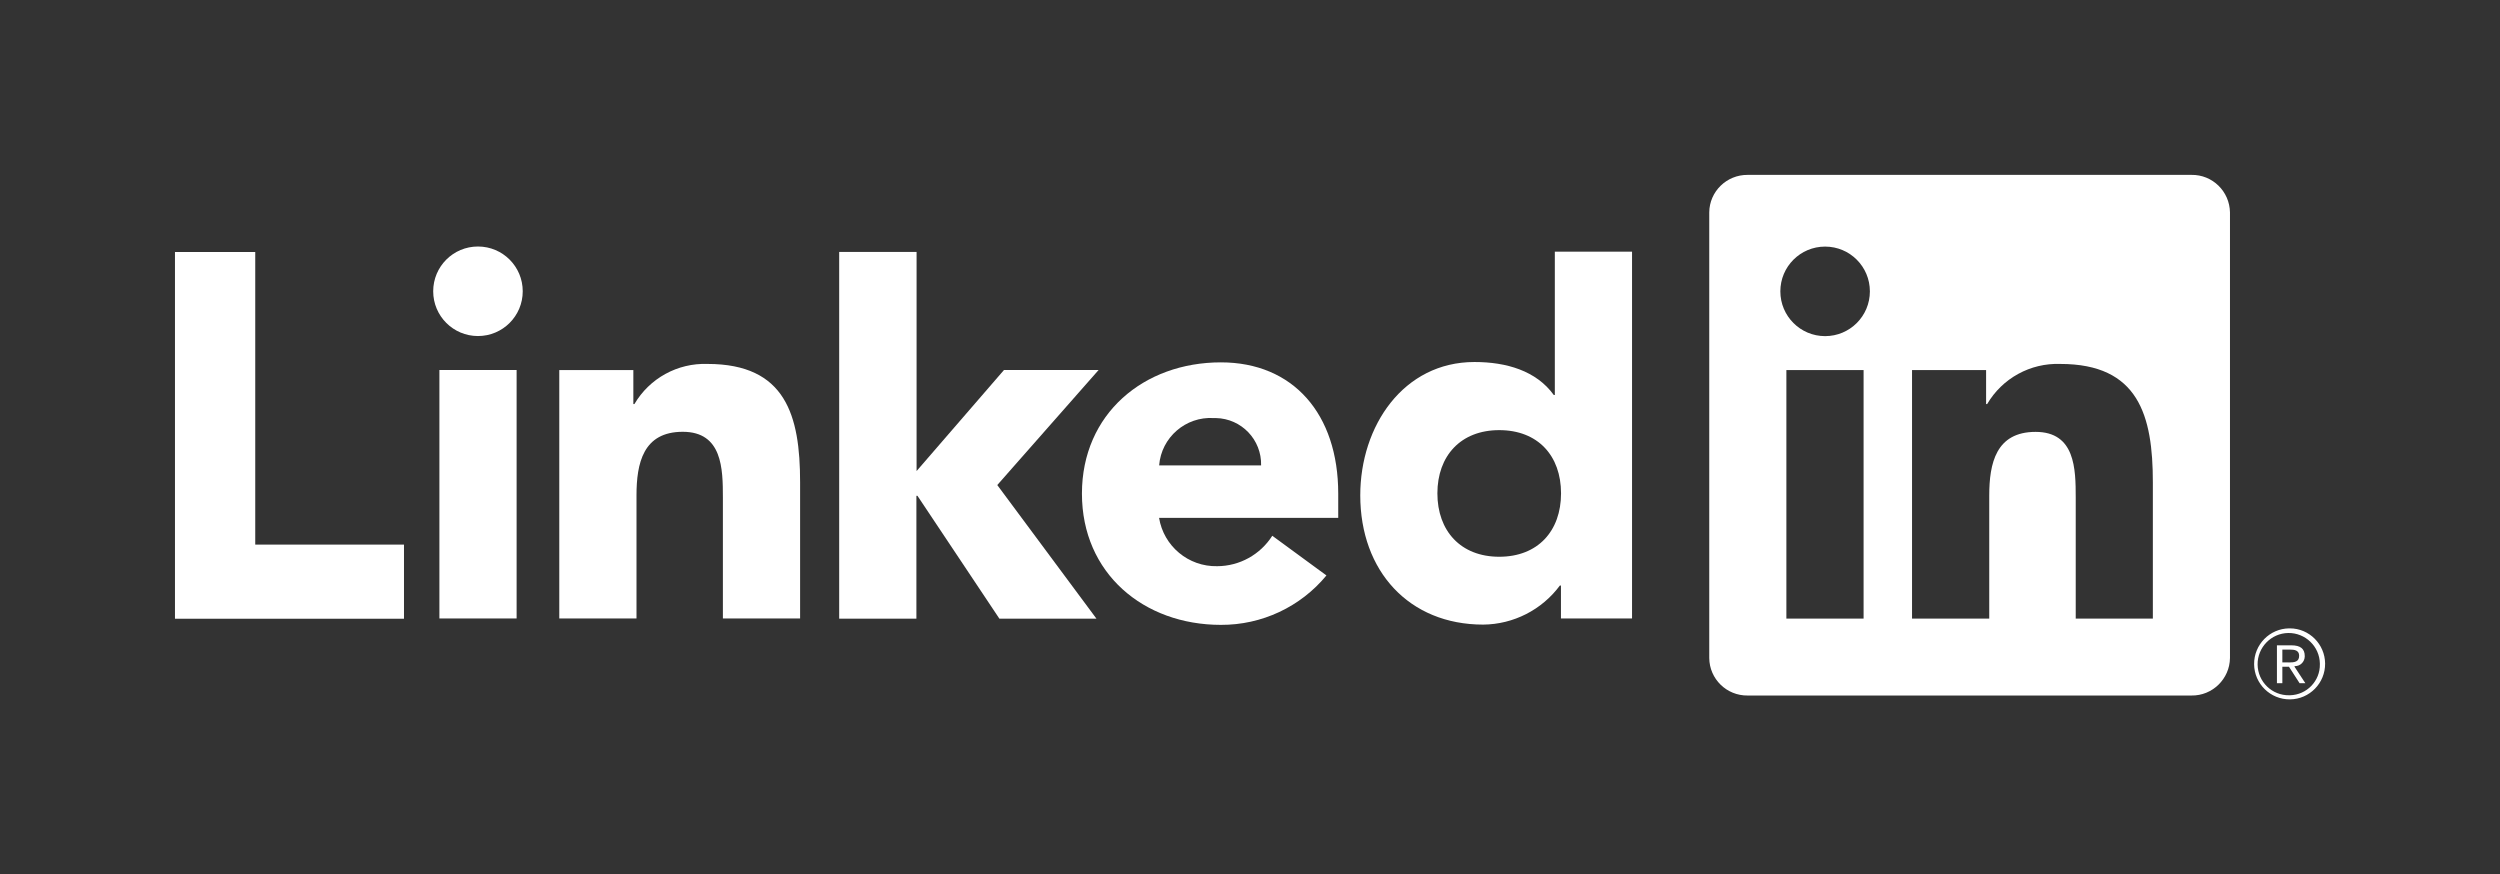
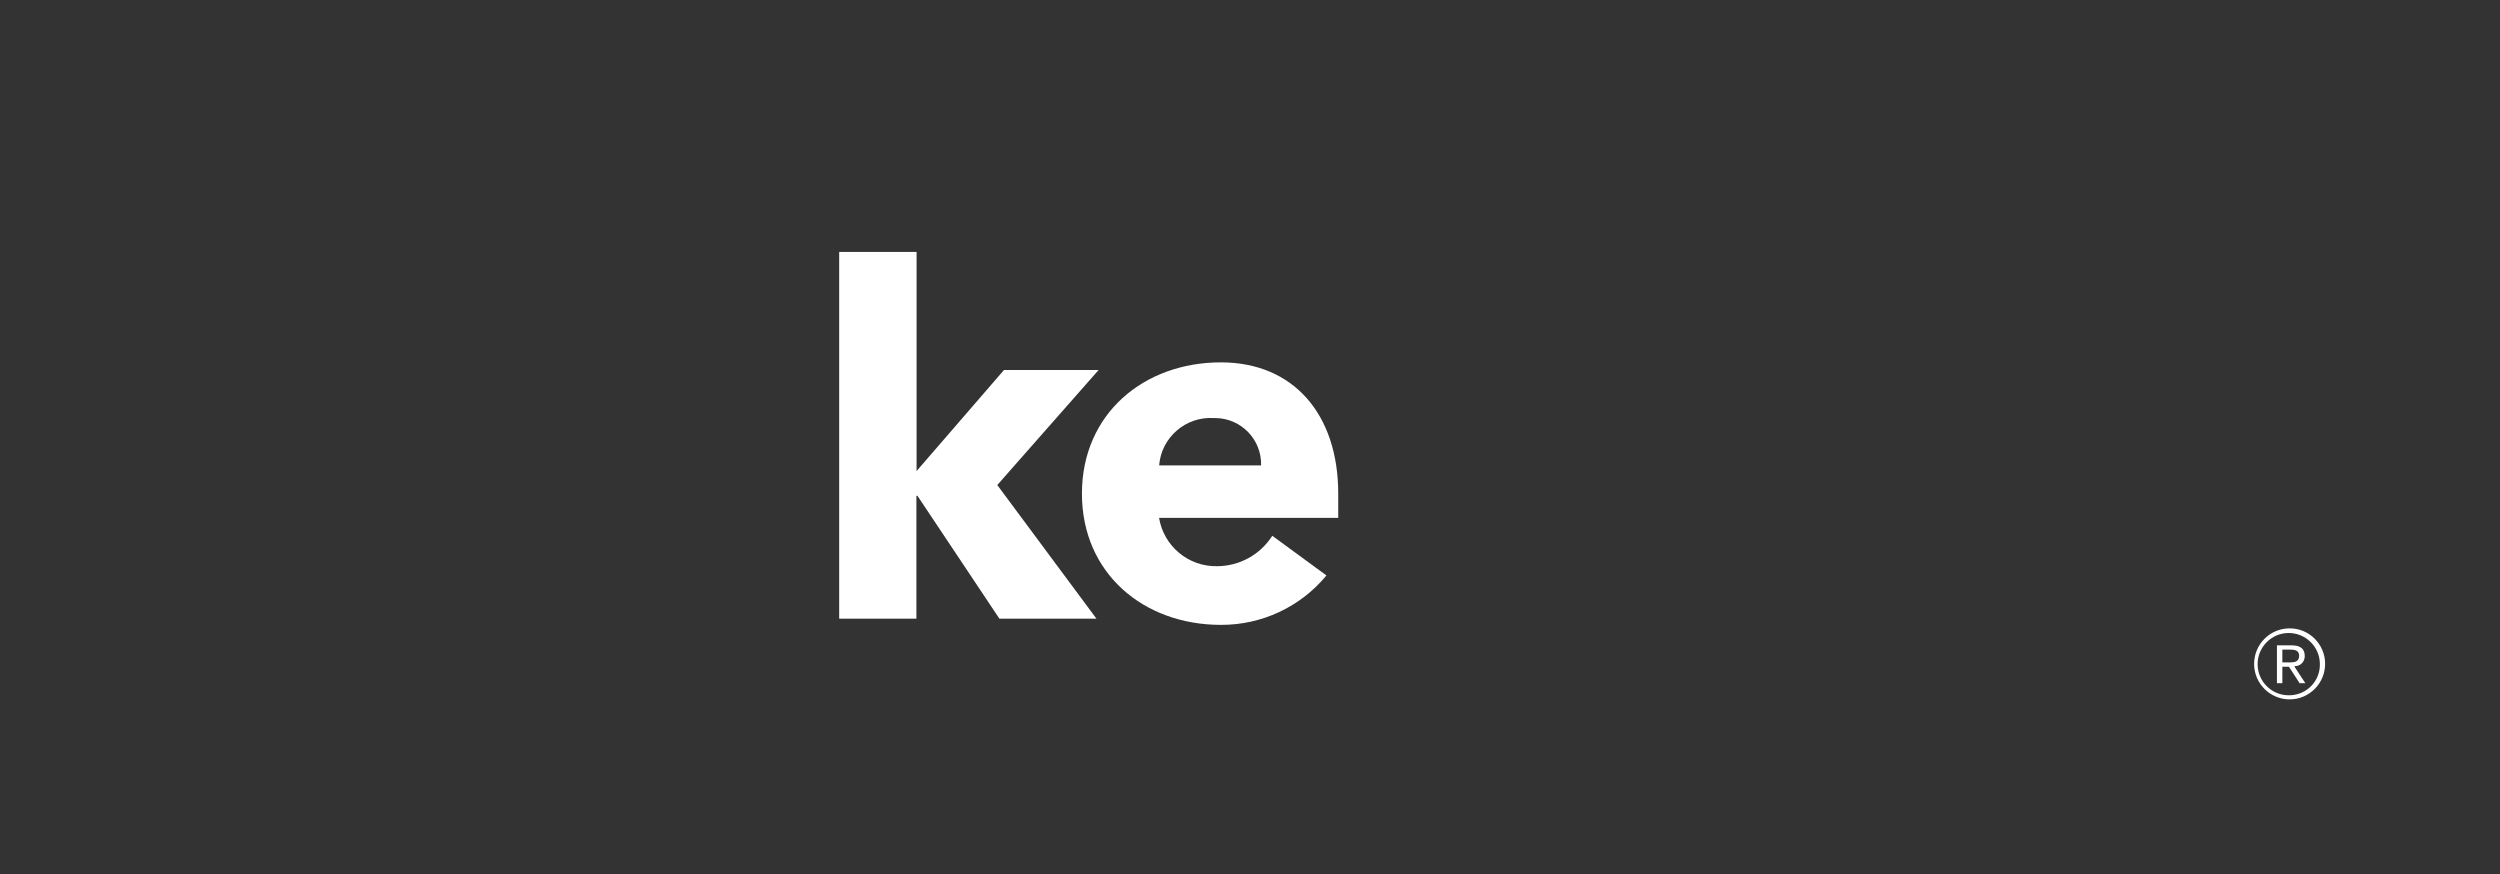
<svg xmlns="http://www.w3.org/2000/svg" id="Ebene_1" viewBox="0 0 285.9 99.98">
  <rect x="0" y="0" width="285.9" height="99.98" fill="#333333" stroke="none" />
  <defs>
    <style>
      .cls-1 {
        fill: #fff;
      }
    </style>
  </defs>
  <path class="cls-1" d="M262.45,76.18c.61,0,1.1-.48,1.12-1.09v-.07c0-.83-.5-1.22-1.52-1.22h-1.66v4.33h.62v-1.88h.77v.02l1.2,1.86h.66l-1.27-1.93h.08ZM261.73,75.75h-.72v-1.46h.91c.47,0,1.01.07,1.01.7,0,.71-.54.77-1.21.77" id="Path_2525" />
-   <path class="cls-1" d="M20,28.82h9.19v33.46h17.01v8.48h-26.19V28.82h-.01Z" id="Path_2514" />
-   <path class="cls-1" d="M50.25,42.31h8.83v28.42h-8.83s0-28.42,0-28.42ZM54.66,28.19c2.83,0,5.12,2.29,5.12,5.12s-2.29,5.12-5.12,5.12-5.12-2.29-5.12-5.12,2.29-5.12,5.12-5.12h0" id="Path_2515" />
  <path class="cls-1" d="M95.99,28.81h8.83v25.06l10-11.56h10.82l-11.59,13.16,11.34,15.28h-11.1l-9.37-14.05h-.12v14.05h-8.83V28.81h.01Z" id="Path_2516" />
-   <path class="cls-1" d="M63.96,42.32h8.47v3.89h.12c1.73-2.95,4.94-4.71,8.36-4.59,8.95,0,10.59,5.89,10.59,13.53v15.58h-8.83v-13.82c0-3.3-.06-7.53-4.59-7.53s-5.29,3.59-5.29,7.29v14.06h-8.83v-28.41Z" id="Path_2517" />
  <path class="cls-1" d="M144.22,53.22c.07-2.93-2.24-5.35-5.17-5.41h-.25c-3.2-.2-5.99,2.21-6.24,5.41h11.66ZM151.69,65.81c-2.97,3.6-7.4,5.67-12.07,5.65-8.83,0-15.89-5.89-15.89-15.01s7.07-15.01,15.89-15.01c8.25,0,13.42,5.88,13.42,15.01v2.77h-20.49c.53,3.24,3.36,5.6,6.65,5.53,2.56-.01,4.92-1.32,6.3-3.48l6.18,4.53h.01Z" id="Path_2518" />
-   <path class="cls-1" d="M171.45,49.19c-4.41,0-7.07,2.95-7.07,7.23s2.65,7.25,7.07,7.25,7.07-2.94,7.07-7.25-2.65-7.23-7.07-7.23M186.63,70.73h-8.12v-3.77h-.12c-2.06,2.78-5.31,4.44-8.77,4.47-8.48,0-14.06-6.12-14.06-14.78,0-7.95,4.94-15.25,13.06-15.25,3.65,0,7.07,1,9.07,3.77h.12v-16.39h8.83v41.93h-.01Z" id="Path_2519" />
-   <path class="cls-1" d="M246.21,70.74h-8.83v-13.82c0-3.3-.06-7.53-4.59-7.53s-5.3,3.59-5.3,7.29v14.06h-8.83v-28.42h8.47v3.89h.12c1.73-2.95,4.94-4.71,8.36-4.59,8.95,0,10.59,5.88,10.59,13.53v15.59h.01ZM208.72,38.44c-2.83,0-5.12-2.29-5.12-5.12s2.29-5.12,5.12-5.12,5.12,2.29,5.12,5.12-2.29,5.12-5.12,5.12h0M213.12,70.74h-8.83v-28.42h8.83v28.42ZM250.61,20h-50.75c-2.4-.02-4.37,1.9-4.39,4.29v50.96c.02,2.4,1.99,4.32,4.39,4.29h50.75c2.4.04,4.38-1.9,4.41-4.29V24.29c-.04-2.4-2-4.33-4.41-4.29" id="Path_2520" />
  <path class="cls-1" d="M261.8,71.86c-2.24.02-4.04,1.86-4.02,4.1.02,2.24,1.86,4.04,4.1,4.02,2.24-.02,4.04-1.86,4.02-4.1-.02-2.21-1.81-4.01-4.02-4.02h-.08M261.8,79.51c-1.97.04-3.59-1.54-3.62-3.5s1.54-3.59,3.5-3.62,3.59,1.54,3.62,3.5v.06c.04,1.92-1.49,3.51-3.41,3.56h-.1" id="Path_2526" />
</svg>